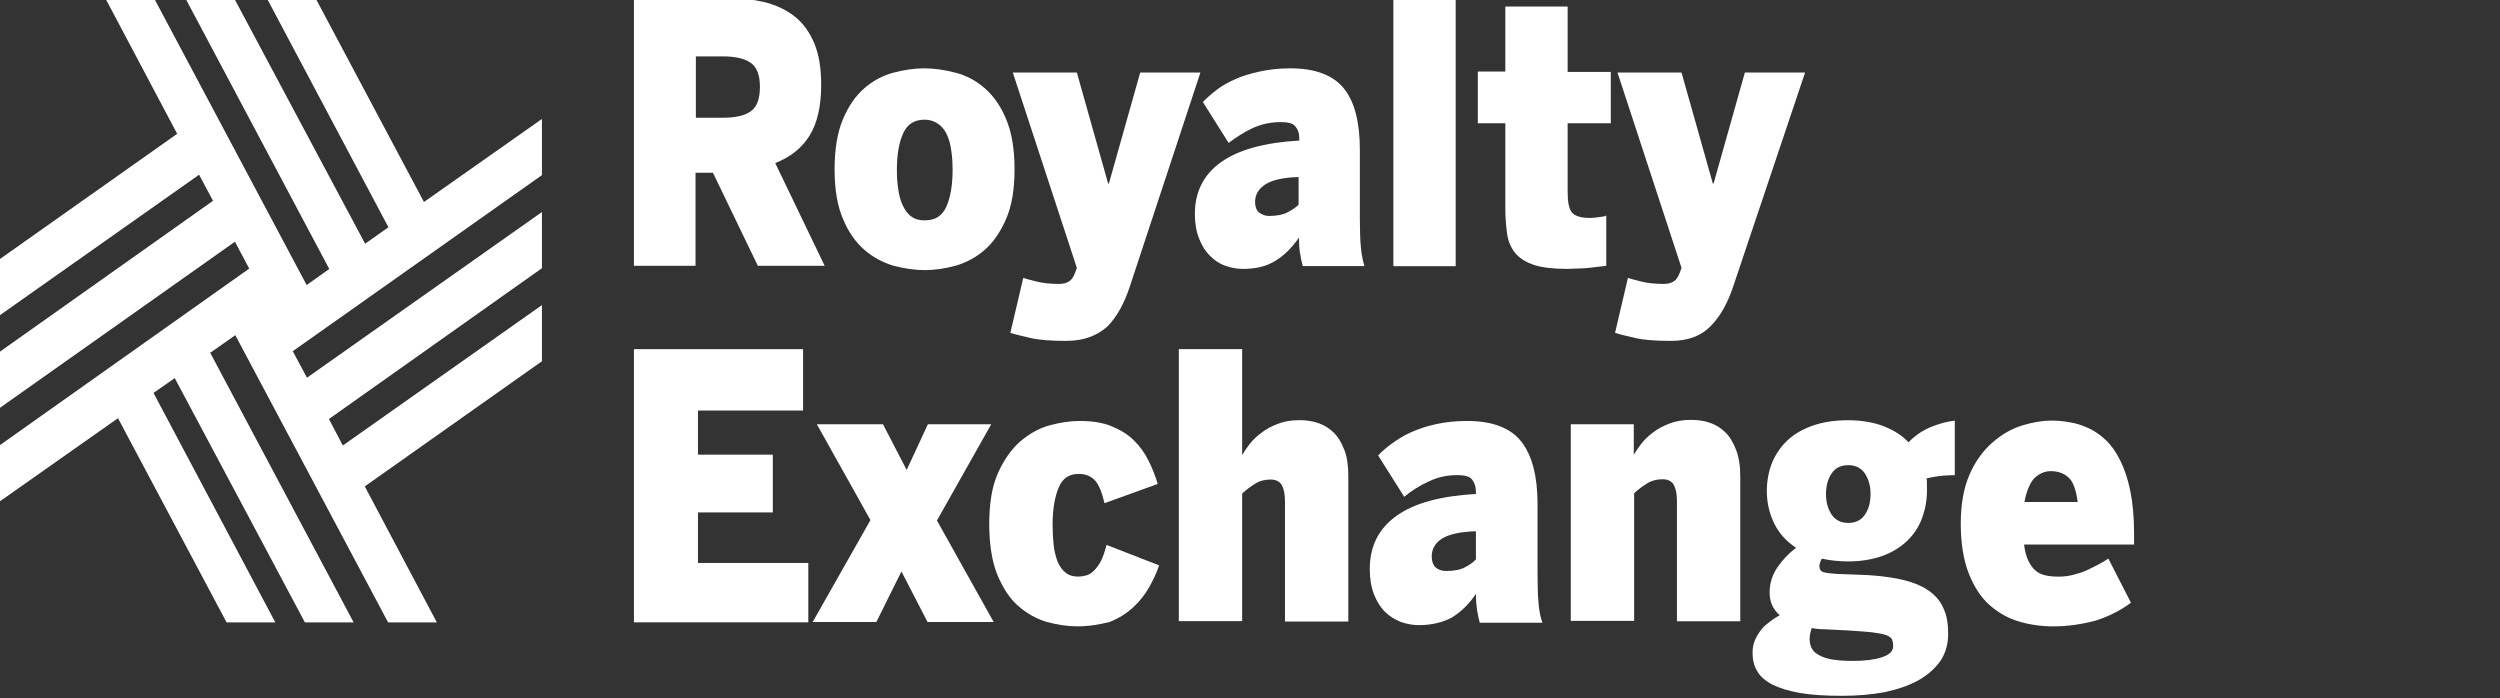
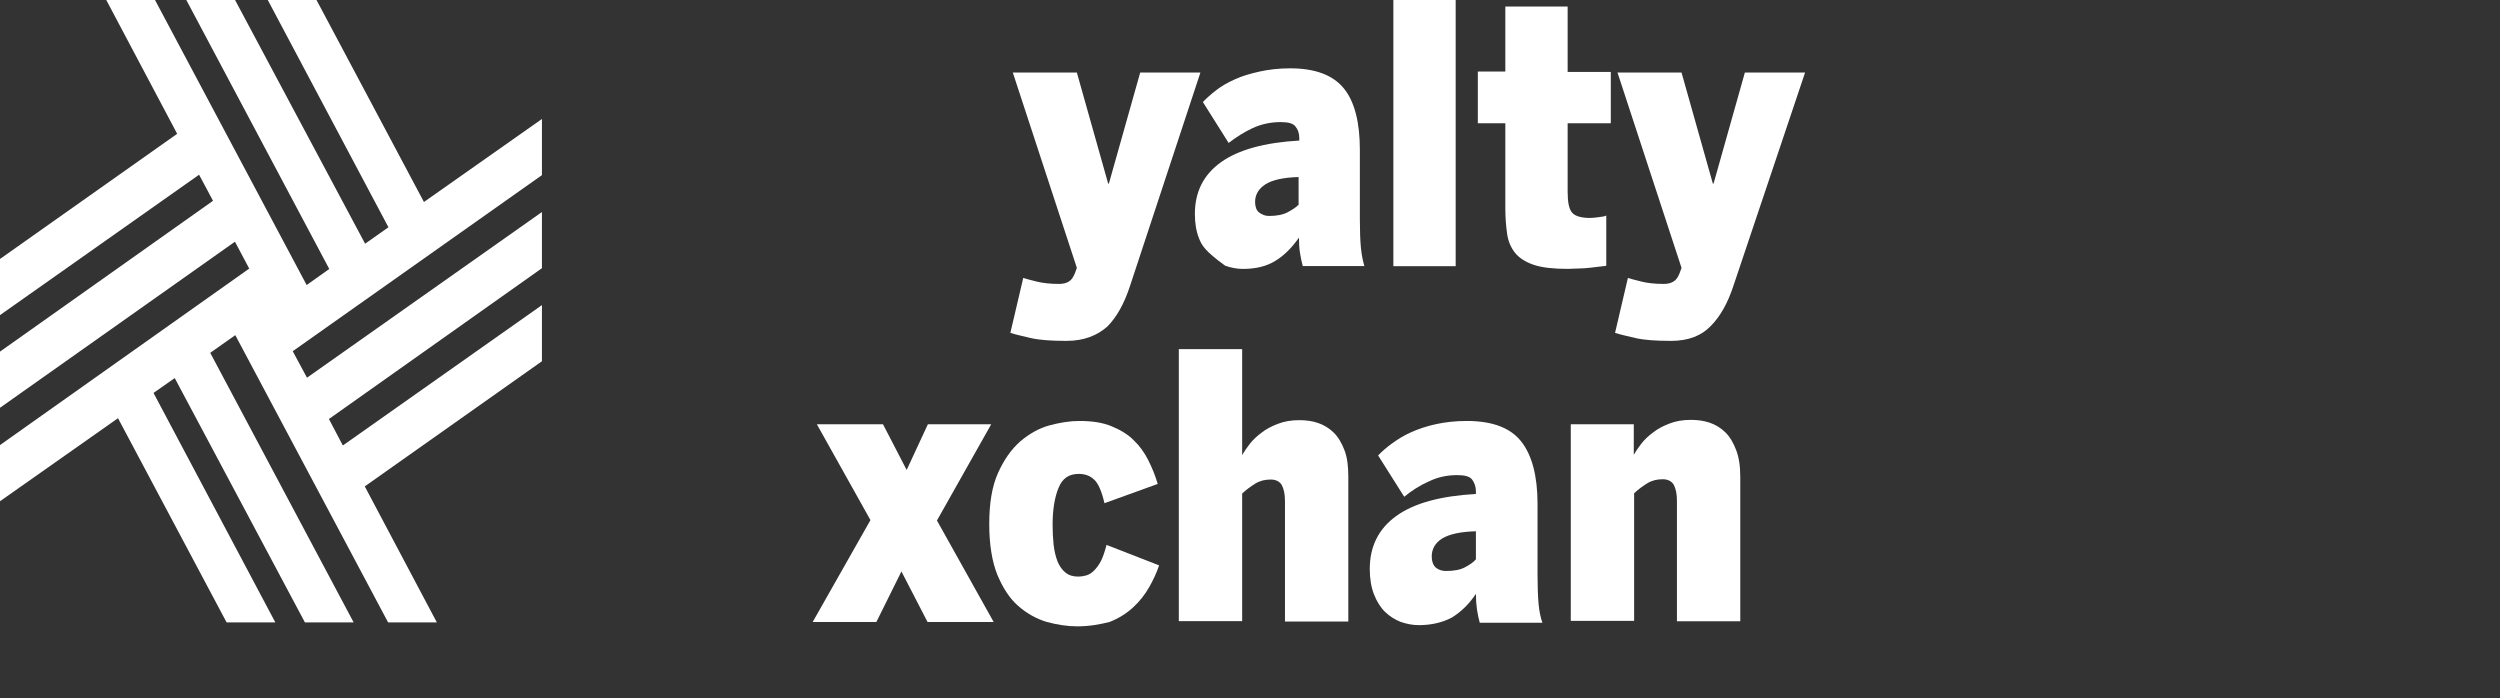
<svg xmlns="http://www.w3.org/2000/svg" width="197" height="55" viewBox="0 0 197 55" fill="none">
  <rect x="0" y="0" width="197" height="55" fill="#333333" stroke="none" />
  <g clip-path="url(#clip0_7690_31454)">
    <g clip-path="url(#clip1_7690_31454)">
-       <path d="M49.953 20.975V-0.172H57.112C58.291 -0.172 59.333 -0.045 60.293 0.176C61.226 0.429 62.021 0.808 62.68 1.345C63.338 1.883 63.831 2.61 64.188 3.463C64.544 4.348 64.709 5.423 64.709 6.687C64.709 8.363 64.407 9.69 63.804 10.67C63.201 11.65 62.295 12.377 61.089 12.851L64.983 20.943H59.717L56.179 13.61H54.808V20.943H49.953V20.975ZM54.835 9.279H56.975C57.989 9.279 58.757 9.09 59.196 8.742C59.663 8.394 59.882 7.762 59.882 6.845C59.882 5.96 59.663 5.328 59.196 4.98C58.73 4.633 57.989 4.443 56.975 4.443H54.835V9.279Z" fill="white" />
-       <path d="M72.869 21.285C72.074 21.285 71.251 21.158 70.401 20.937C69.551 20.684 68.783 20.273 68.097 19.672C67.411 19.072 66.835 18.25 66.424 17.239C65.985 16.227 65.766 14.931 65.766 13.351C65.766 11.739 65.985 10.443 66.424 9.4C66.863 8.357 67.411 7.566 68.097 6.966C68.783 6.365 69.551 5.954 70.374 5.733C71.196 5.512 72.019 5.385 72.842 5.385C73.637 5.385 74.46 5.512 75.31 5.733C76.161 5.954 76.929 6.365 77.614 6.966C78.3 7.566 78.876 8.388 79.287 9.4C79.726 10.443 79.946 11.739 79.946 13.351C79.946 14.931 79.726 16.227 79.287 17.239C78.849 18.25 78.3 19.072 77.614 19.672C76.929 20.273 76.161 20.684 75.31 20.937C74.487 21.158 73.665 21.285 72.869 21.285ZM72.869 17.365C73.692 17.365 74.241 17.017 74.57 16.29C74.899 15.563 75.064 14.584 75.064 13.382C75.064 12.845 75.036 12.308 74.954 11.834C74.899 11.359 74.762 10.917 74.597 10.569C74.433 10.221 74.186 9.937 73.912 9.747C73.637 9.558 73.281 9.431 72.869 9.431C72.047 9.431 71.498 9.779 71.169 10.506C70.84 11.233 70.675 12.181 70.675 13.382C70.675 13.92 70.703 14.457 70.785 14.931C70.84 15.405 70.977 15.848 71.141 16.195C71.306 16.543 71.525 16.859 71.8 17.049C72.074 17.27 72.43 17.365 72.869 17.365Z" fill="white" />
      <path d="M84.033 26.861C82.854 26.861 81.921 26.798 81.235 26.64C80.55 26.482 80.001 26.355 79.617 26.229L80.632 21.899C80.824 21.962 81.153 22.057 81.674 22.183C82.168 22.31 82.771 22.373 83.457 22.373C83.759 22.373 84.033 22.31 84.225 22.183C84.444 22.057 84.582 21.835 84.719 21.488L84.856 21.108L79.809 5.715H84.856L87.324 14.47H87.379L89.848 5.715H94.593L89.025 22.594C88.586 23.922 88.01 24.965 87.269 25.723C86.447 26.45 85.404 26.861 84.033 26.861Z" fill="white" />
-       <path d="M97.941 21.19C97.475 21.19 96.981 21.095 96.543 20.937C96.076 20.779 95.692 20.494 95.336 20.147C94.979 19.799 94.705 19.356 94.485 18.787C94.266 18.25 94.156 17.586 94.156 16.859C94.156 15.121 94.842 13.762 96.213 12.782C97.585 11.802 99.642 11.233 102.385 11.075V10.885C102.385 10.506 102.275 10.19 102.083 9.969C101.891 9.716 101.507 9.621 100.903 9.621C100.136 9.621 99.395 9.779 98.709 10.095C98.024 10.411 97.393 10.822 96.817 11.264L94.787 8.04C95.089 7.724 95.445 7.408 95.857 7.092C96.268 6.776 96.762 6.492 97.338 6.239C97.886 5.986 98.545 5.796 99.258 5.638C99.971 5.48 100.766 5.385 101.671 5.385C103.646 5.385 105.045 5.923 105.895 6.966C106.746 8.009 107.157 9.652 107.157 11.802V17.27C107.157 18.187 107.184 18.945 107.239 19.515C107.294 20.115 107.404 20.589 107.513 20.968H102.659C102.576 20.652 102.494 20.305 102.439 19.925C102.385 19.578 102.357 19.167 102.357 18.724C101.809 19.515 101.178 20.147 100.492 20.558C99.779 21 98.929 21.19 97.941 21.19ZM99.998 17.017C100.602 17.017 101.095 16.922 101.452 16.733C101.809 16.543 102.11 16.354 102.33 16.132V13.951C101.15 13.983 100.273 14.172 99.724 14.52C99.176 14.868 98.901 15.342 98.901 15.911C98.901 16.29 99.011 16.575 99.203 16.733C99.45 16.922 99.697 17.017 99.998 17.017Z" fill="white" />
+       <path d="M97.941 21.19C97.475 21.19 96.981 21.095 96.543 20.937C94.979 19.799 94.705 19.356 94.485 18.787C94.266 18.25 94.156 17.586 94.156 16.859C94.156 15.121 94.842 13.762 96.213 12.782C97.585 11.802 99.642 11.233 102.385 11.075V10.885C102.385 10.506 102.275 10.19 102.083 9.969C101.891 9.716 101.507 9.621 100.903 9.621C100.136 9.621 99.395 9.779 98.709 10.095C98.024 10.411 97.393 10.822 96.817 11.264L94.787 8.04C95.089 7.724 95.445 7.408 95.857 7.092C96.268 6.776 96.762 6.492 97.338 6.239C97.886 5.986 98.545 5.796 99.258 5.638C99.971 5.48 100.766 5.385 101.671 5.385C103.646 5.385 105.045 5.923 105.895 6.966C106.746 8.009 107.157 9.652 107.157 11.802V17.27C107.157 18.187 107.184 18.945 107.239 19.515C107.294 20.115 107.404 20.589 107.513 20.968H102.659C102.576 20.652 102.494 20.305 102.439 19.925C102.385 19.578 102.357 19.167 102.357 18.724C101.809 19.515 101.178 20.147 100.492 20.558C99.779 21 98.929 21.19 97.941 21.19ZM99.998 17.017C100.602 17.017 101.095 16.922 101.452 16.733C101.809 16.543 102.11 16.354 102.33 16.132V13.951C101.15 13.983 100.273 14.172 99.724 14.52C99.176 14.868 98.901 15.342 98.901 15.911C98.901 16.29 99.011 16.575 99.203 16.733C99.45 16.922 99.697 17.017 99.998 17.017Z" fill="white" />
      <path d="M109.797 20.975V-0.172H114.707V20.975H109.797Z" fill="white" />
      <path d="M123.557 21.188C122.432 21.188 121.528 21.093 120.869 20.872C120.211 20.651 119.718 20.334 119.388 19.924C119.059 19.513 118.839 19.007 118.758 18.406C118.675 17.806 118.62 17.142 118.62 16.415V9.714H116.453V5.636H118.62V0.516H123.53V5.668H126.931V9.714H123.53V15.119C123.53 15.941 123.639 16.478 123.887 16.763C124.106 17.016 124.572 17.174 125.286 17.174C125.505 17.174 125.751 17.142 125.998 17.11C126.273 17.079 126.465 17.047 126.574 16.984V20.935C126.52 20.967 126.355 20.967 126.135 20.998C125.916 21.03 125.641 21.061 125.34 21.093C125.038 21.125 124.737 21.156 124.434 21.156C124.079 21.156 123.804 21.188 123.557 21.188Z" fill="white" />
      <path d="M131.681 26.861C130.502 26.861 129.57 26.798 128.884 26.64C128.199 26.482 127.65 26.355 127.266 26.229L128.28 21.899C128.472 21.962 128.802 22.057 129.322 22.183C129.817 22.31 130.42 22.373 131.105 22.373C131.407 22.373 131.681 22.31 131.873 22.183C132.093 22.057 132.23 21.835 132.368 21.488L132.504 21.108L127.458 5.715H132.504L134.973 14.47H135.028L137.496 5.715H142.241L136.591 22.531C136.153 23.858 135.576 24.902 134.836 25.66C134.095 26.45 133.053 26.861 131.681 26.861Z" fill="white" />
-       <path d="M49.953 49.008V27.514H63.283V32.35H55V35.827H60.897V40.379H55V44.362H63.694V49.04H49.953V49.008Z" fill="white" />
      <path d="M64.039 49.013L68.592 40.984L64.368 33.43H69.579L71.445 37.033L73.118 33.43H78.109L73.831 41.016L78.301 49.013H73.09L71.033 45.03L69.058 49.013H64.039Z" fill="white" />
      <path d="M84.892 49.356C84.097 49.356 83.301 49.229 82.479 49.008C81.656 48.755 80.915 48.344 80.23 47.744C79.544 47.143 79.023 46.321 78.584 45.278C78.172 44.235 77.953 42.907 77.953 41.295C77.953 39.652 78.172 38.324 78.639 37.281C79.105 36.238 79.681 35.416 80.394 34.784C81.107 34.183 81.875 33.741 82.698 33.52C83.521 33.298 84.316 33.172 85.057 33.172C86.044 33.172 86.894 33.298 87.58 33.583C88.266 33.867 88.869 34.215 89.335 34.689C89.802 35.132 90.186 35.669 90.487 36.27C90.789 36.87 91.036 37.471 91.228 38.135L87.032 39.652C86.812 38.703 86.538 38.071 86.209 37.787C85.88 37.471 85.468 37.344 85.002 37.344C84.234 37.344 83.713 37.692 83.411 38.451C83.109 39.178 82.945 40.157 82.945 41.359C82.945 41.928 82.972 42.433 83.027 42.939C83.082 43.445 83.192 43.856 83.329 44.235C83.493 44.614 83.686 44.899 83.96 45.12C84.234 45.341 84.563 45.436 84.975 45.436C85.166 45.436 85.386 45.404 85.605 45.341C85.825 45.278 86.017 45.152 86.209 44.962C86.401 44.772 86.593 44.52 86.757 44.203C86.922 43.887 87.059 43.445 87.196 42.939L91.338 44.551C91.146 45.12 90.871 45.721 90.542 46.29C90.213 46.859 89.802 47.396 89.281 47.87C88.76 48.344 88.156 48.724 87.443 49.008C86.702 49.198 85.852 49.356 84.892 49.356Z" fill="white" />
      <path d="M92.891 49.008V27.514H97.882V35.859C98.047 35.575 98.239 35.29 98.486 34.974C98.733 34.658 99.034 34.373 99.418 34.089C99.775 33.804 100.214 33.583 100.707 33.394C101.201 33.204 101.75 33.109 102.38 33.109C102.902 33.109 103.395 33.172 103.862 33.33C104.328 33.488 104.739 33.741 105.096 34.089C105.452 34.437 105.727 34.911 105.946 35.48C106.165 36.049 106.248 36.744 106.248 37.597V48.977H101.256V39.494C101.256 38.957 101.174 38.546 101.009 38.23C100.845 37.945 100.543 37.787 100.131 37.787C99.693 37.787 99.281 37.882 98.925 38.103C98.568 38.324 98.212 38.577 97.882 38.893V48.945H92.891V49.008Z" fill="white" />
      <path d="M111.805 49.261C111.311 49.261 110.845 49.166 110.378 49.008C109.912 48.818 109.501 48.566 109.144 48.218C108.788 47.87 108.486 47.396 108.267 46.827C108.047 46.258 107.938 45.594 107.938 44.836C107.938 43.066 108.623 41.675 110.022 40.663C111.421 39.652 113.505 39.083 116.302 38.925V38.735C116.302 38.356 116.193 38.04 116.001 37.787C115.809 37.534 115.398 37.439 114.822 37.439C114.026 37.439 113.286 37.597 112.573 37.945C111.86 38.261 111.229 38.672 110.653 39.146L108.596 35.89C108.897 35.574 109.254 35.258 109.693 34.942C110.132 34.626 110.625 34.31 111.201 34.057C111.777 33.804 112.408 33.583 113.149 33.425C113.862 33.267 114.684 33.172 115.59 33.172C117.592 33.172 119.018 33.709 119.868 34.784C120.719 35.859 121.158 37.502 121.158 39.715V45.278C121.158 46.195 121.185 46.985 121.24 47.586C121.294 48.186 121.404 48.692 121.542 49.071H116.605C116.522 48.755 116.44 48.407 116.385 48.028C116.331 47.649 116.302 47.238 116.302 46.795C115.755 47.617 115.123 48.218 114.41 48.66C113.697 49.04 112.82 49.261 111.805 49.261ZM113.945 44.994C114.575 44.994 115.068 44.899 115.425 44.709C115.782 44.52 116.083 44.33 116.302 44.077V41.864C115.096 41.896 114.218 42.086 113.642 42.433C113.094 42.781 112.82 43.255 112.82 43.856C112.82 44.235 112.929 44.52 113.121 44.709C113.341 44.899 113.615 44.994 113.945 44.994Z" fill="white" />
      <path d="M123.75 33.434H128.742V35.836C128.906 35.551 129.099 35.267 129.345 34.951C129.592 34.635 129.894 34.35 130.278 34.066C130.635 33.781 131.073 33.56 131.567 33.37C132.061 33.181 132.61 33.086 133.24 33.086C133.761 33.086 134.255 33.149 134.721 33.307C135.188 33.465 135.599 33.718 135.955 34.066C136.312 34.413 136.587 34.888 136.806 35.457C137.025 36.026 137.134 36.721 137.134 37.574V48.954H132.143V39.471C132.143 38.934 132.061 38.523 131.896 38.207C131.731 37.922 131.43 37.764 131.019 37.764C130.579 37.764 130.168 37.859 129.812 38.08C129.455 38.301 129.099 38.554 128.769 38.87V48.922H123.777V33.434H123.75Z" fill="white" />
-       <path d="M145.178 54.83C143.861 54.83 142.765 54.767 141.859 54.609C140.954 54.451 140.241 54.23 139.665 53.945C139.116 53.66 138.705 53.313 138.458 52.87C138.212 52.459 138.102 51.985 138.102 51.448C138.102 51.069 138.156 50.753 138.294 50.437C138.431 50.12 138.596 49.867 138.788 49.615C138.98 49.362 139.226 49.172 139.473 48.983C139.72 48.793 139.967 48.635 140.241 48.477C139.692 48.003 139.446 47.402 139.446 46.675C139.446 45.948 139.665 45.284 140.076 44.684C140.488 44.083 140.982 43.577 141.53 43.166C140.763 42.661 140.187 42.028 139.803 41.238C139.419 40.448 139.226 39.594 139.226 38.678C139.226 37.919 139.363 37.192 139.611 36.529C139.884 35.865 140.268 35.264 140.79 34.758C141.31 34.253 141.997 33.842 142.792 33.557C143.588 33.273 144.519 33.115 145.59 33.115C146.686 33.115 147.619 33.273 148.442 33.589C149.237 33.905 149.895 34.316 150.389 34.853C150.883 34.347 151.459 33.937 152.145 33.652C152.83 33.368 153.461 33.21 154.037 33.146V37.445C153.845 37.445 153.571 37.445 153.187 37.477C152.803 37.508 152.337 37.572 151.815 37.698C151.843 37.824 151.843 37.983 151.843 38.141C151.843 38.299 151.843 38.488 151.843 38.678C151.843 39.437 151.705 40.163 151.459 40.827C151.212 41.491 150.828 42.092 150.306 42.597C149.786 43.103 149.128 43.514 148.36 43.799C147.565 44.083 146.659 44.241 145.59 44.241C145.233 44.241 144.876 44.21 144.519 44.178C144.191 44.146 143.861 44.083 143.56 44.02C143.423 44.273 143.368 44.462 143.368 44.589C143.368 44.873 143.477 45.031 143.724 45.094C143.972 45.158 144.273 45.189 144.684 45.221L146.358 45.284C147.674 45.316 148.771 45.442 149.676 45.632C150.581 45.822 151.322 46.106 151.897 46.485C152.473 46.865 152.885 47.339 153.132 47.908C153.406 48.477 153.516 49.14 153.516 49.931C153.516 50.784 153.296 51.511 152.885 52.112C152.446 52.712 151.87 53.218 151.13 53.629C150.389 54.04 149.511 54.324 148.496 54.546C147.454 54.735 146.358 54.83 145.178 54.83ZM146.028 52.08C146.934 52.08 147.701 51.985 148.277 51.796C148.88 51.606 149.183 51.321 149.183 50.911C149.183 50.721 149.155 50.563 149.1 50.405C149.045 50.278 148.908 50.152 148.661 50.057C148.415 49.962 148.058 49.899 147.592 49.836C147.125 49.773 146.44 49.741 145.617 49.678L143.697 49.583C143.368 49.583 143.066 49.551 142.765 49.488C142.655 49.804 142.6 50.089 142.6 50.342C142.6 50.974 142.847 51.385 143.368 51.638C143.916 51.954 144.794 52.08 146.028 52.08ZM145.644 41.207C146.22 41.207 146.686 40.985 146.961 40.543C147.262 40.1 147.4 39.563 147.4 38.931C147.4 38.299 147.262 37.793 146.961 37.319C146.659 36.876 146.22 36.655 145.644 36.655C145.068 36.655 144.602 36.876 144.327 37.319C144.026 37.761 143.889 38.299 143.889 38.931C143.889 39.563 144.026 40.069 144.327 40.543C144.63 40.985 145.068 41.207 145.644 41.207Z" fill="white" />
-       <path d="M161.803 49.358C160.871 49.358 159.965 49.232 159.115 48.979C158.237 48.726 157.47 48.284 156.784 47.683C156.099 47.083 155.55 46.229 155.138 45.186C154.727 44.143 154.508 42.816 154.508 41.267C154.508 39.686 154.754 38.39 155.22 37.347C155.687 36.304 156.291 35.482 157.03 34.85C157.744 34.218 158.539 33.775 159.362 33.522C160.185 33.27 160.953 33.143 161.639 33.143C162.078 33.143 162.544 33.175 163.038 33.27C163.531 33.333 164.025 33.491 164.519 33.712C165.012 33.933 165.479 34.249 165.917 34.66C166.356 35.071 166.74 35.609 167.069 36.272C167.398 36.936 167.673 37.726 167.865 38.675C168.057 39.623 168.166 40.729 168.166 42.025V42.91H159.5C159.554 43.416 159.664 43.827 159.828 44.175C159.993 44.491 160.157 44.775 160.404 44.965C160.623 45.154 160.898 45.281 161.199 45.344C161.502 45.407 161.83 45.439 162.214 45.439C162.571 45.439 162.928 45.407 163.312 45.312C163.669 45.218 164.025 45.123 164.381 44.965C164.711 44.807 165.04 44.649 165.341 44.491C165.643 44.333 165.917 44.175 166.137 44.017L167.919 47.494C167.069 48.126 166.109 48.6 165.095 48.916C163.997 49.2 162.928 49.358 161.803 49.358ZM163.723 39.591C163.613 38.675 163.394 38.011 163.038 37.663C162.681 37.316 162.187 37.126 161.611 37.126C161.118 37.126 160.706 37.316 160.322 37.663C159.965 38.042 159.692 38.675 159.527 39.56H163.723V39.591Z" fill="white" />
      <path d="M42.705 13.799V9.374L33.407 15.917L24.849 -0.172H21.009L30.609 17.909L28.771 19.204L18.431 -0.172H14.591L25.946 21.196L24.164 22.46L12.123 -0.172H8.283L13.961 10.544L0 20.406V24.831L15.688 13.768L16.786 15.822L0 27.707V32.133L18.514 19.046L19.638 21.164L0 35.072V39.497L9.298 32.954L17.855 49.043H21.695L12.096 30.963L13.769 29.793L24.026 49.043H27.866L16.566 27.802L18.541 26.411L30.582 49.043H34.422L28.744 38.328L42.705 28.466V24.041L27.016 35.104L25.919 33.018L42.705 21.133V16.707L24.191 29.762L23.067 27.676L42.705 13.799Z" fill="white" />
    </g>
  </g>
  <defs>
    <clipPath id="clip0_7690_31454">
      <rect width="197" height="55" fill="white" />
    </clipPath>
    <clipPath id="clip1_7690_31454">
      <rect width="168.171" height="55" fill="white" transform="translate(0 -0.172)" />
    </clipPath>
  </defs>
</svg>